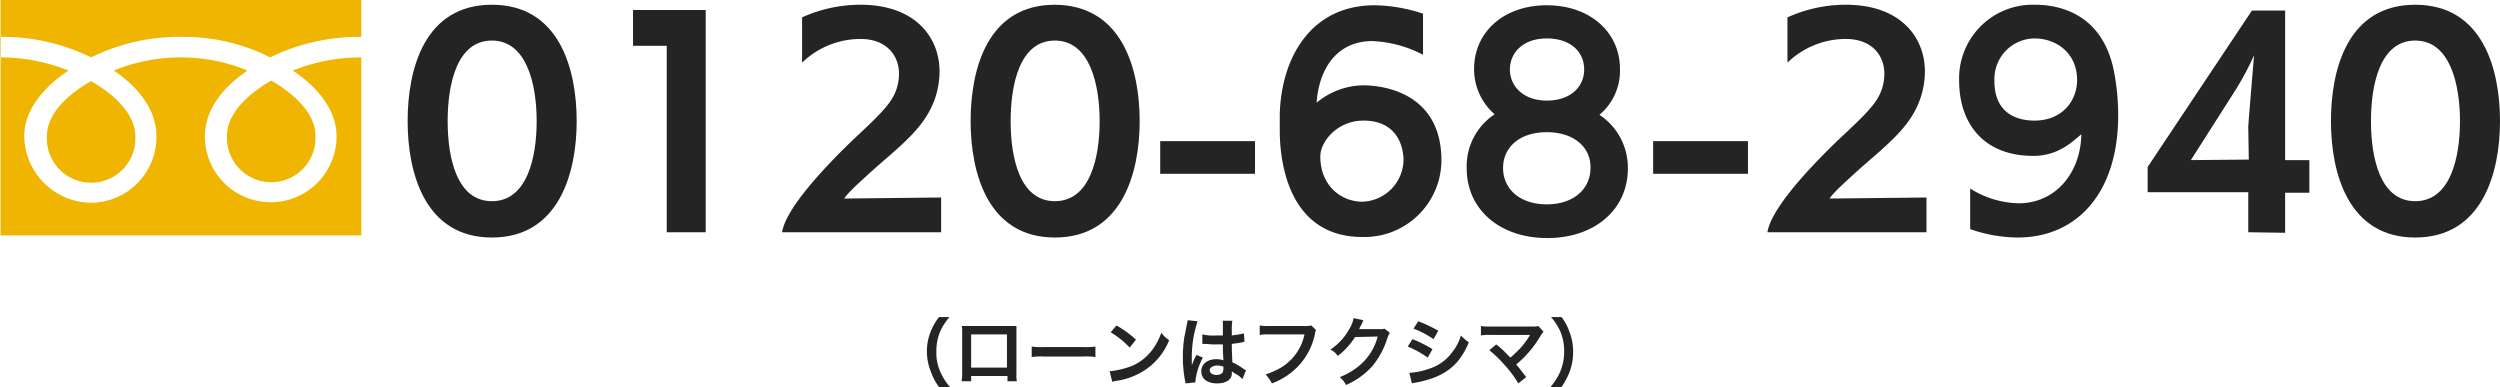
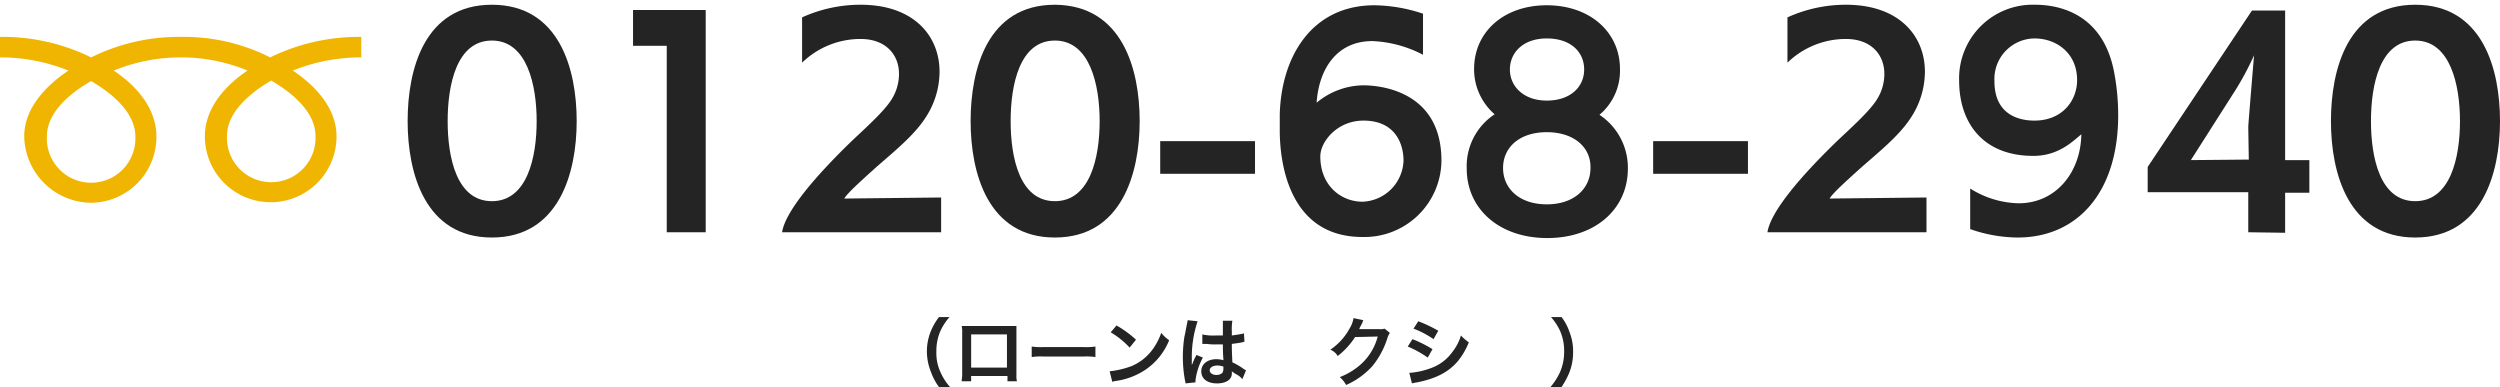
<svg xmlns="http://www.w3.org/2000/svg" width="474.7" height="73.5" viewBox="0 0 474.7 73.5">
  <g id="グループ_3539" data-name="グループ 3539" transform="translate(-772.8 -4056.4)">
    <g id="グループ_3538" data-name="グループ 3538" transform="translate(135.801 -171.6)">
      <g id="グループ_3472" data-name="グループ 3472" transform="translate(637.1 4228)">
        <path id="パス_174" data-name="パス 174" d="M77.3,23c0-9.9,3.2-22.1,16-22.1S109.4,13.1,109.4,23,106,45.1,93.3,45.1,77.3,32.9,77.3,23Zm24.5,0c0-6.8-1.8-15.3-8.5-15.3S84.9,16.1,84.9,23s1.7,15.2,8.4,15.2S101.8,29.9,101.8,23Z" fill="#242424" />
        <path id="パス_175" data-name="パス 175" d="M126.5,44.1V8.7h-6.4V1.9h13.8V44.1Z" fill="#242424" />
        <path id="パス_176" data-name="パス 176" d="M148.4,44.1c.6-3.9,6.2-10.5,13-17.1,2.5-2.4,6.5-5.9,7.9-8.3a9.029,9.029,0,0,0,1.3-4.7c0-3.5-2.4-6.6-7.3-6.6a15.91,15.91,0,0,0-11.1,4.5V3.3A26.817,26.817,0,0,1,163.3.9c10.2,0,15,6,15,12.7a15.948,15.948,0,0,1-2.7,8.8c-2.2,3.4-6.1,6.5-9.5,9.5-3,2.7-5.3,4.8-5.9,5.8l18.4-.2v6.6Z" fill="#242424" />
        <path id="パス_177" data-name="パス 177" d="M184.2,23c0-9.9,3.2-22.1,16-22.1C213,1,216.3,13.1,216.3,23s-3.4,22.1-16.1,22.1S184.2,32.9,184.2,23Zm24.5,0c0-6.8-1.8-15.3-8.5-15.3s-8.4,8.4-8.4,15.3,1.7,15.2,8.4,15.2S208.7,29.9,208.7,23Z" fill="#242424" />
        <path id="パス_178" data-name="パス 178" d="M220.2,33V26.8h18V33Z" fill="#242424" />
        <path id="パス_179" data-name="パス 179" d="M270.1,10.4a22.718,22.718,0,0,0-9.6-2.6c-7,0-10.2,5.6-10.6,11.7a14.123,14.123,0,0,1,8.8-3.3c1.7,0,14.9.2,14.9,14.3a14.626,14.626,0,0,1-15,14.5c-14.5,0-15.7-15.2-15.7-20.2V21.7c.3-11,6.1-20.7,18-20.7a30.191,30.191,0,0,1,9.2,1.6v7.8ZM258.8,22.9c-5,0-8.2,4-8.2,6.8,0,5.6,4,8.6,8,8.6a8.082,8.082,0,0,0,7.8-7.8C266.4,27.4,264.9,22.9,258.8,22.9Z" fill="#242424" />
        <path id="パス_180" data-name="パス 180" d="M309,32c0,7.7-6.2,13.2-15.3,13.2S278.4,39.7,278.4,32a11.812,11.812,0,0,1,5.3-10.3,11.31,11.31,0,0,1-3.9-8.6c0-7,5.6-12.1,13.8-12.1s13.9,5.1,13.9,12.1a10.9,10.9,0,0,1-3.9,8.7A12.035,12.035,0,0,1,309,32Zm-15.4-6.9c-5.2,0-8.3,2.9-8.3,6.8s3.1,6.9,8.3,6.9,8.3-3,8.3-6.9C302,28,298.8,25.1,293.6,25.1Zm0-17.8c-4.5,0-7,2.7-7,5.9s2.6,5.9,7,5.9c4.5,0,7.1-2.6,7.1-5.9S298.2,7.3,293.6,7.3Z" fill="#242424" />
        <path id="パス_181" data-name="パス 181" d="M313.8,33V26.8h18V33Z" fill="#242424" />
        <path id="パス_182" data-name="パス 182" d="M335.5,44.1c.6-3.9,6.2-10.5,13-17.1,2.5-2.4,6.5-5.9,7.9-8.3a9.029,9.029,0,0,0,1.3-4.7c0-3.5-2.4-6.6-7.3-6.6a15.91,15.91,0,0,0-11.1,4.5V3.3A26.817,26.817,0,0,1,350.4.9c10.2,0,15,6,15,12.7a15.947,15.947,0,0,1-2.7,8.8c-2.2,3.4-6.1,6.5-9.5,9.5-3,2.7-5.3,4.8-5.9,5.8l18.4-.2v6.6Z" fill="#242424" />
        <path id="パス_183" data-name="パス 183" d="M374,35.8a17.917,17.917,0,0,0,9.2,2.8c7.1,0,11.8-5.9,11.9-13.1-1.6,1.3-4.3,4.1-9.1,4.1-9.6,0-14.1-6.3-14.1-14.3A13.978,13.978,0,0,1,386.3.9c5.3,0,13.2,2.2,15.1,13.2a43.429,43.429,0,0,1,.7,7.8c0,14.7-7.8,23.2-19.1,23.2a27.623,27.623,0,0,1-9-1.6Zm4.6-20.4c0,6.5,4.8,7.5,7.6,7.5,5.3,0,8.1-3.8,8.1-7.7,0-5.1-3.9-7.9-8.1-7.9a7.693,7.693,0,0,0-7.6,8Z" fill="#242424" />
        <path id="パス_184" data-name="パス 184" d="M426.8,44.1V36.5H407.7V31.7L427.5,2h6.3V30.4h4.6v6.2h-4.6v7.6l-7-.1Zm0-20c0-.5,1.1-13.6,1.1-13.6h0a56.106,56.106,0,0,1-3.4,6.4l-8.6,13.5,11-.1Z" fill="#242424" />
        <path id="パス_185" data-name="パス 185" d="M442.5,23c0-9.9,3.2-22.1,16-22.1S474.6,13.1,474.6,23s-3.4,22.1-16.1,22.1S442.5,32.9,442.5,23ZM467,23c0-6.8-1.8-15.3-8.5-15.3s-8.4,8.4-8.4,15.3,1.7,15.2,8.4,15.2S467,29.9,467,23Z" fill="#242424" />
      </g>
-       <path id="パス_186" data-name="パス 186" d="M8.8,25.9a8.409,8.409,0,1,0,16.8,0c0-4.6-4.6-8.3-8.4-10.5C13.3,17.6,8.8,21.3,8.8,25.9ZM0,0V44.7H68.5V0ZM68.5,10.9a34.537,34.537,0,0,0-13,2.5c4.2,2.8,8.3,7.1,8.3,12.5a12.5,12.5,0,1,1-25,0c0-5.4,3.9-9.7,8.1-12.5a32.681,32.681,0,0,0-12.7-2.5,33.409,33.409,0,0,0-12.7,2.5c4.2,2.8,8.1,7.1,8.1,12.5A12.505,12.505,0,0,1,17.2,38.5,12.826,12.826,0,0,1,4.5,25.9c0-5.4,4.2-9.7,8.4-12.5a34.537,34.537,0,0,0-13-2.5V7a38.141,38.141,0,0,1,17.3,3.9A37.561,37.561,0,0,1,34.3,7a36.349,36.349,0,0,1,16.9,3.9A38.467,38.467,0,0,1,68.5,7ZM43,25.8a8.409,8.409,0,1,0,16.8,0c0-4.6-4.6-8.3-8.4-10.5C47.6,17.5,43,21.2,43,25.8Z" transform="translate(637.1 4228)" fill="#f0b500" />
+       <path id="パス_186" data-name="パス 186" d="M8.8,25.9a8.409,8.409,0,1,0,16.8,0c0-4.6-4.6-8.3-8.4-10.5C13.3,17.6,8.8,21.3,8.8,25.9ZM0,0H68.5V0ZM68.5,10.9a34.537,34.537,0,0,0-13,2.5c4.2,2.8,8.3,7.1,8.3,12.5a12.5,12.5,0,1,1-25,0c0-5.4,3.9-9.7,8.1-12.5a32.681,32.681,0,0,0-12.7-2.5,33.409,33.409,0,0,0-12.7,2.5c4.2,2.8,8.1,7.1,8.1,12.5A12.505,12.505,0,0,1,17.2,38.5,12.826,12.826,0,0,1,4.5,25.9c0-5.4,4.2-9.7,8.4-12.5a34.537,34.537,0,0,0-13-2.5V7a38.141,38.141,0,0,1,17.3,3.9A37.561,37.561,0,0,1,34.3,7a36.349,36.349,0,0,1,16.9,3.9A38.467,38.467,0,0,1,68.5,7ZM43,25.8a8.409,8.409,0,1,0,16.8,0c0-4.6-4.6-8.3-8.4-10.5C47.6,17.5,43,21.2,43,25.8Z" transform="translate(637.1 4228)" fill="#f0b500" />
    </g>
    <g id="グループ_3473" data-name="グループ 3473" transform="translate(461.1 4086.4)">
      <path id="パス_187" data-name="パス 187" d="M490,43.5a11.025,11.025,0,0,1-1.5-2.8,10.457,10.457,0,0,1-.8-3.9,10.21,10.21,0,0,1,.7-3.8,11.65,11.65,0,0,1,1.6-2.8h2a10.668,10.668,0,0,0-1.8,2.8,9.521,9.521,0,0,0-.7,3.8,8.53,8.53,0,0,0,.8,3.9,10.668,10.668,0,0,0,1.8,2.8Z" fill="#242424" />
      <path id="パス_188" data-name="パス 188" d="M496.1,41.4v1h-1.8c0-.3.1-.7.1-1.2V33.1a4.483,4.483,0,0,0-.1-1.2h10.4v9.3a4.121,4.121,0,0,0,.1,1.2H503v-1Zm6.8-7.9h-6.8v6.3h6.8Z" fill="#242424" />
      <path id="パス_189" data-name="パス 189" d="M507.6,35.8a12.269,12.269,0,0,0,2.3.1h7.5a12.269,12.269,0,0,0,2.3-.1v2a11.064,11.064,0,0,0-2.3-.1h-7.5a11.064,11.064,0,0,0-2.3.1v-2Z" fill="#242424" />
      <path id="パス_190" data-name="パス 190" d="M522.4,40.5a17.028,17.028,0,0,0,4.2-1,9.575,9.575,0,0,0,4.2-3.5,12.221,12.221,0,0,0,1.4-2.8,6.58,6.58,0,0,0,1.5,1.4,12.2,12.2,0,0,1-4.5,5.6,13.277,13.277,0,0,1-5.4,2.1,4.121,4.121,0,0,0-.9.2Zm1.3-8.7a19.717,19.717,0,0,1,3.7,2.7L526.2,36a16.379,16.379,0,0,0-3.6-2.9Z" fill="#242424" />
      <path id="パス_191" data-name="パス 191" d="M536.8,42.8a2.143,2.143,0,0,0-.1-.6,24.9,24.9,0,0,1-.1-8.3c.1-.4.1-.4.4-2,.1-.5.2-.9.2-1v-.1l1.9.2a21.544,21.544,0,0,0-1.1,7.1v1.2h0l.2-.4a1.689,1.689,0,0,1,.2-.5,1.689,1.689,0,0,1,.3-.6s0-.1.2-.4l1.2.5a12.351,12.351,0,0,0-1.4,4.3v.4Zm3.2-9.3a9.4,9.4,0,0,0,2.6.2h1.3V30.9h1.8a10.985,10.985,0,0,0-.1,2.1v.7c.7-.1,1.4-.2,1.9-.3.1,0,.1,0,.3-.1h.1l.1,1.6a.756.756,0,0,0-.4.1c-.5.1-1.2.2-2,.3v.3c0,.8,0,.8.1,3.2a11.608,11.608,0,0,1,2.2,1.3c.2.1.3.2.4.2l-.7,1.7a3.331,3.331,0,0,0-1.1-.9,6.381,6.381,0,0,1-.9-.6v.2a1.95,1.95,0,0,1-.1.8c-.3.8-1.3,1.3-2.7,1.3-1.9,0-3-.9-3-2.3s1.2-2.3,2.9-2.3a5.066,5.066,0,0,1,1.3.2c0-.4-.1-1-.1-3h-1.3a12.134,12.134,0,0,1-1.8-.1H540Zm2.9,5.9c-.9,0-1.5.4-1.5.9s.5.9,1.3.9a1.6,1.6,0,0,0,1.1-.4,1.549,1.549,0,0,0,.2-.8v-.4A4.253,4.253,0,0,0,542.9,39.4Z" fill="#242424" />
-       <path id="パス_192" data-name="パス 192" d="M561.6,32.7a1.072,1.072,0,0,0-.2.6,12.57,12.57,0,0,1-2.9,5.9,13.088,13.088,0,0,1-5.3,3.6,6.569,6.569,0,0,0-1.2-1.7,14.618,14.618,0,0,0,3.1-1.4,9.719,9.719,0,0,0,4.3-6.2h-6.7a8.663,8.663,0,0,0-1.8.1V31.8a8.663,8.663,0,0,0,1.8.1h6.5a5.758,5.758,0,0,0,1.5-.1Z" fill="#242424" />
      <path id="パス_193" data-name="パス 193" d="M575.6,33.2a5.565,5.565,0,0,0-.4.8,15.906,15.906,0,0,1-2.9,5.5,14.628,14.628,0,0,1-5,3.6,5.665,5.665,0,0,0-1.2-1.5,12.673,12.673,0,0,0,3.1-1.7,10.706,10.706,0,0,0,4.1-6L569,34a14.173,14.173,0,0,1-3.3,3.6,2.814,2.814,0,0,0-1.4-1.2,11.364,11.364,0,0,0,3.7-4.1,4.963,4.963,0,0,0,.7-1.9l1.9.4c-.1.1-.1.1-.2.4,0,.1,0,.1-.2.4,0,.1,0,.1-.2.4a2.57,2.57,0,0,0-.2.5h3.8a2.509,2.509,0,0,0,1-.1Z" fill="#242424" />
      <path id="パス_194" data-name="パス 194" d="M579.9,34.4a22.467,22.467,0,0,1,3.8,1.9l-.9,1.6a19.67,19.67,0,0,0-3.8-2.1Zm-.6,6.4a14.549,14.549,0,0,0,4.1-.9,8.5,8.5,0,0,0,4.1-3.1,9.155,9.155,0,0,0,1.6-3.1,9.335,9.335,0,0,0,1.5,1.3,13.667,13.667,0,0,1-2.1,3.6c-1.8,2.1-4.2,3.3-7.7,4a8.661,8.661,0,0,0-1,.2ZM581,31a26.932,26.932,0,0,1,3.8,1.8l-.9,1.6a17.413,17.413,0,0,0-3.8-2Z" fill="#242424" />
-       <path id="パス_195" data-name="パス 195" d="M595.8,35.4a14.543,14.543,0,0,1,1.8,1.6l.9.9c.7-.6,1.3-1.2,1.9-1.8a14.963,14.963,0,0,0,1.7-2.3c0-.1,0-.1.1-.1v-.1h-7.5a7.67,7.67,0,0,0-1.8.1V31.9a9.183,9.183,0,0,0,1.8.1h7.9a4.121,4.121,0,0,0,1.2-.1l1,1.1a3.185,3.185,0,0,0-.6.8,20.245,20.245,0,0,1-4.6,5.4c.6.7,1.1,1.4,1.9,2.4L600,42.8a21.119,21.119,0,0,0-2.7-3.6,23.014,23.014,0,0,0-2.8-2.7Z" fill="#242424" />
      <path id="パス_196" data-name="パス 196" d="M606.1,43.5a12.577,12.577,0,0,0,1.8-2.8,9.7,9.7,0,0,0,.8-3.9A9.521,9.521,0,0,0,608,33a10.669,10.669,0,0,0-1.8-2.8h2a9.587,9.587,0,0,1,1.5,2.8,9.857,9.857,0,0,1,.7,3.8,10.361,10.361,0,0,1-.7,3.9,15.479,15.479,0,0,1-1.5,2.8Z" fill="#242424" />
    </g>
  </g>
</svg>